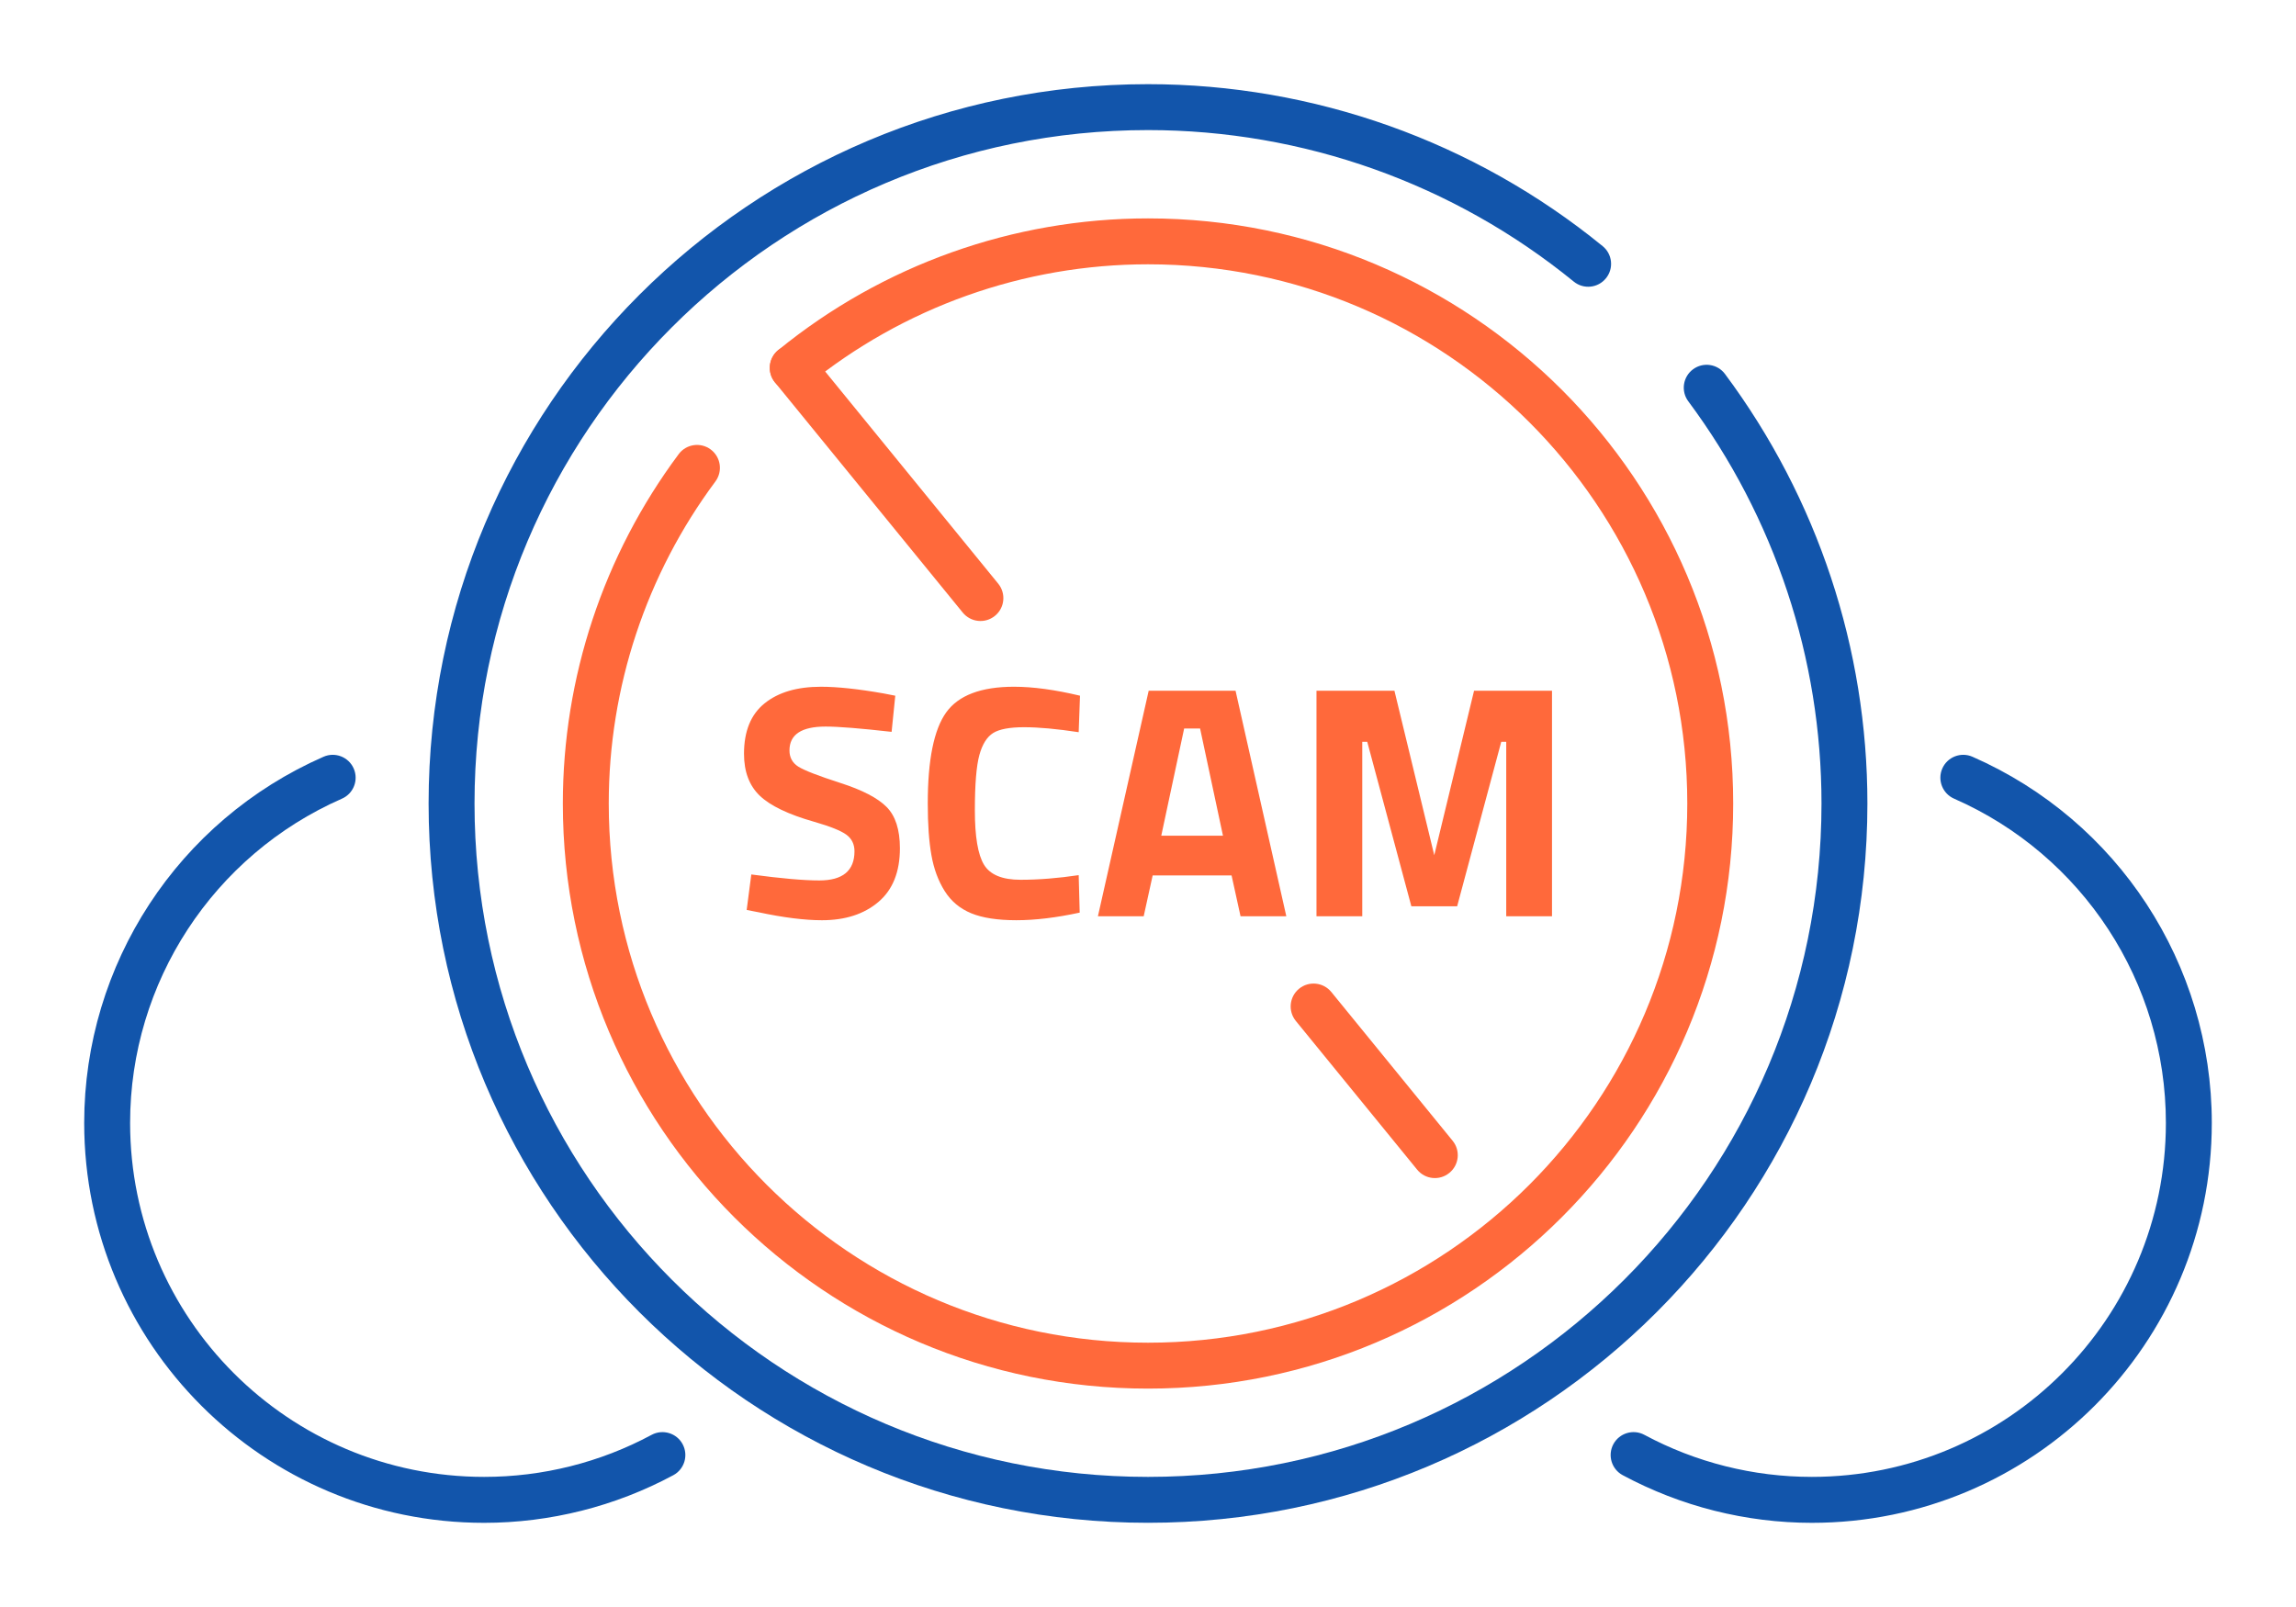
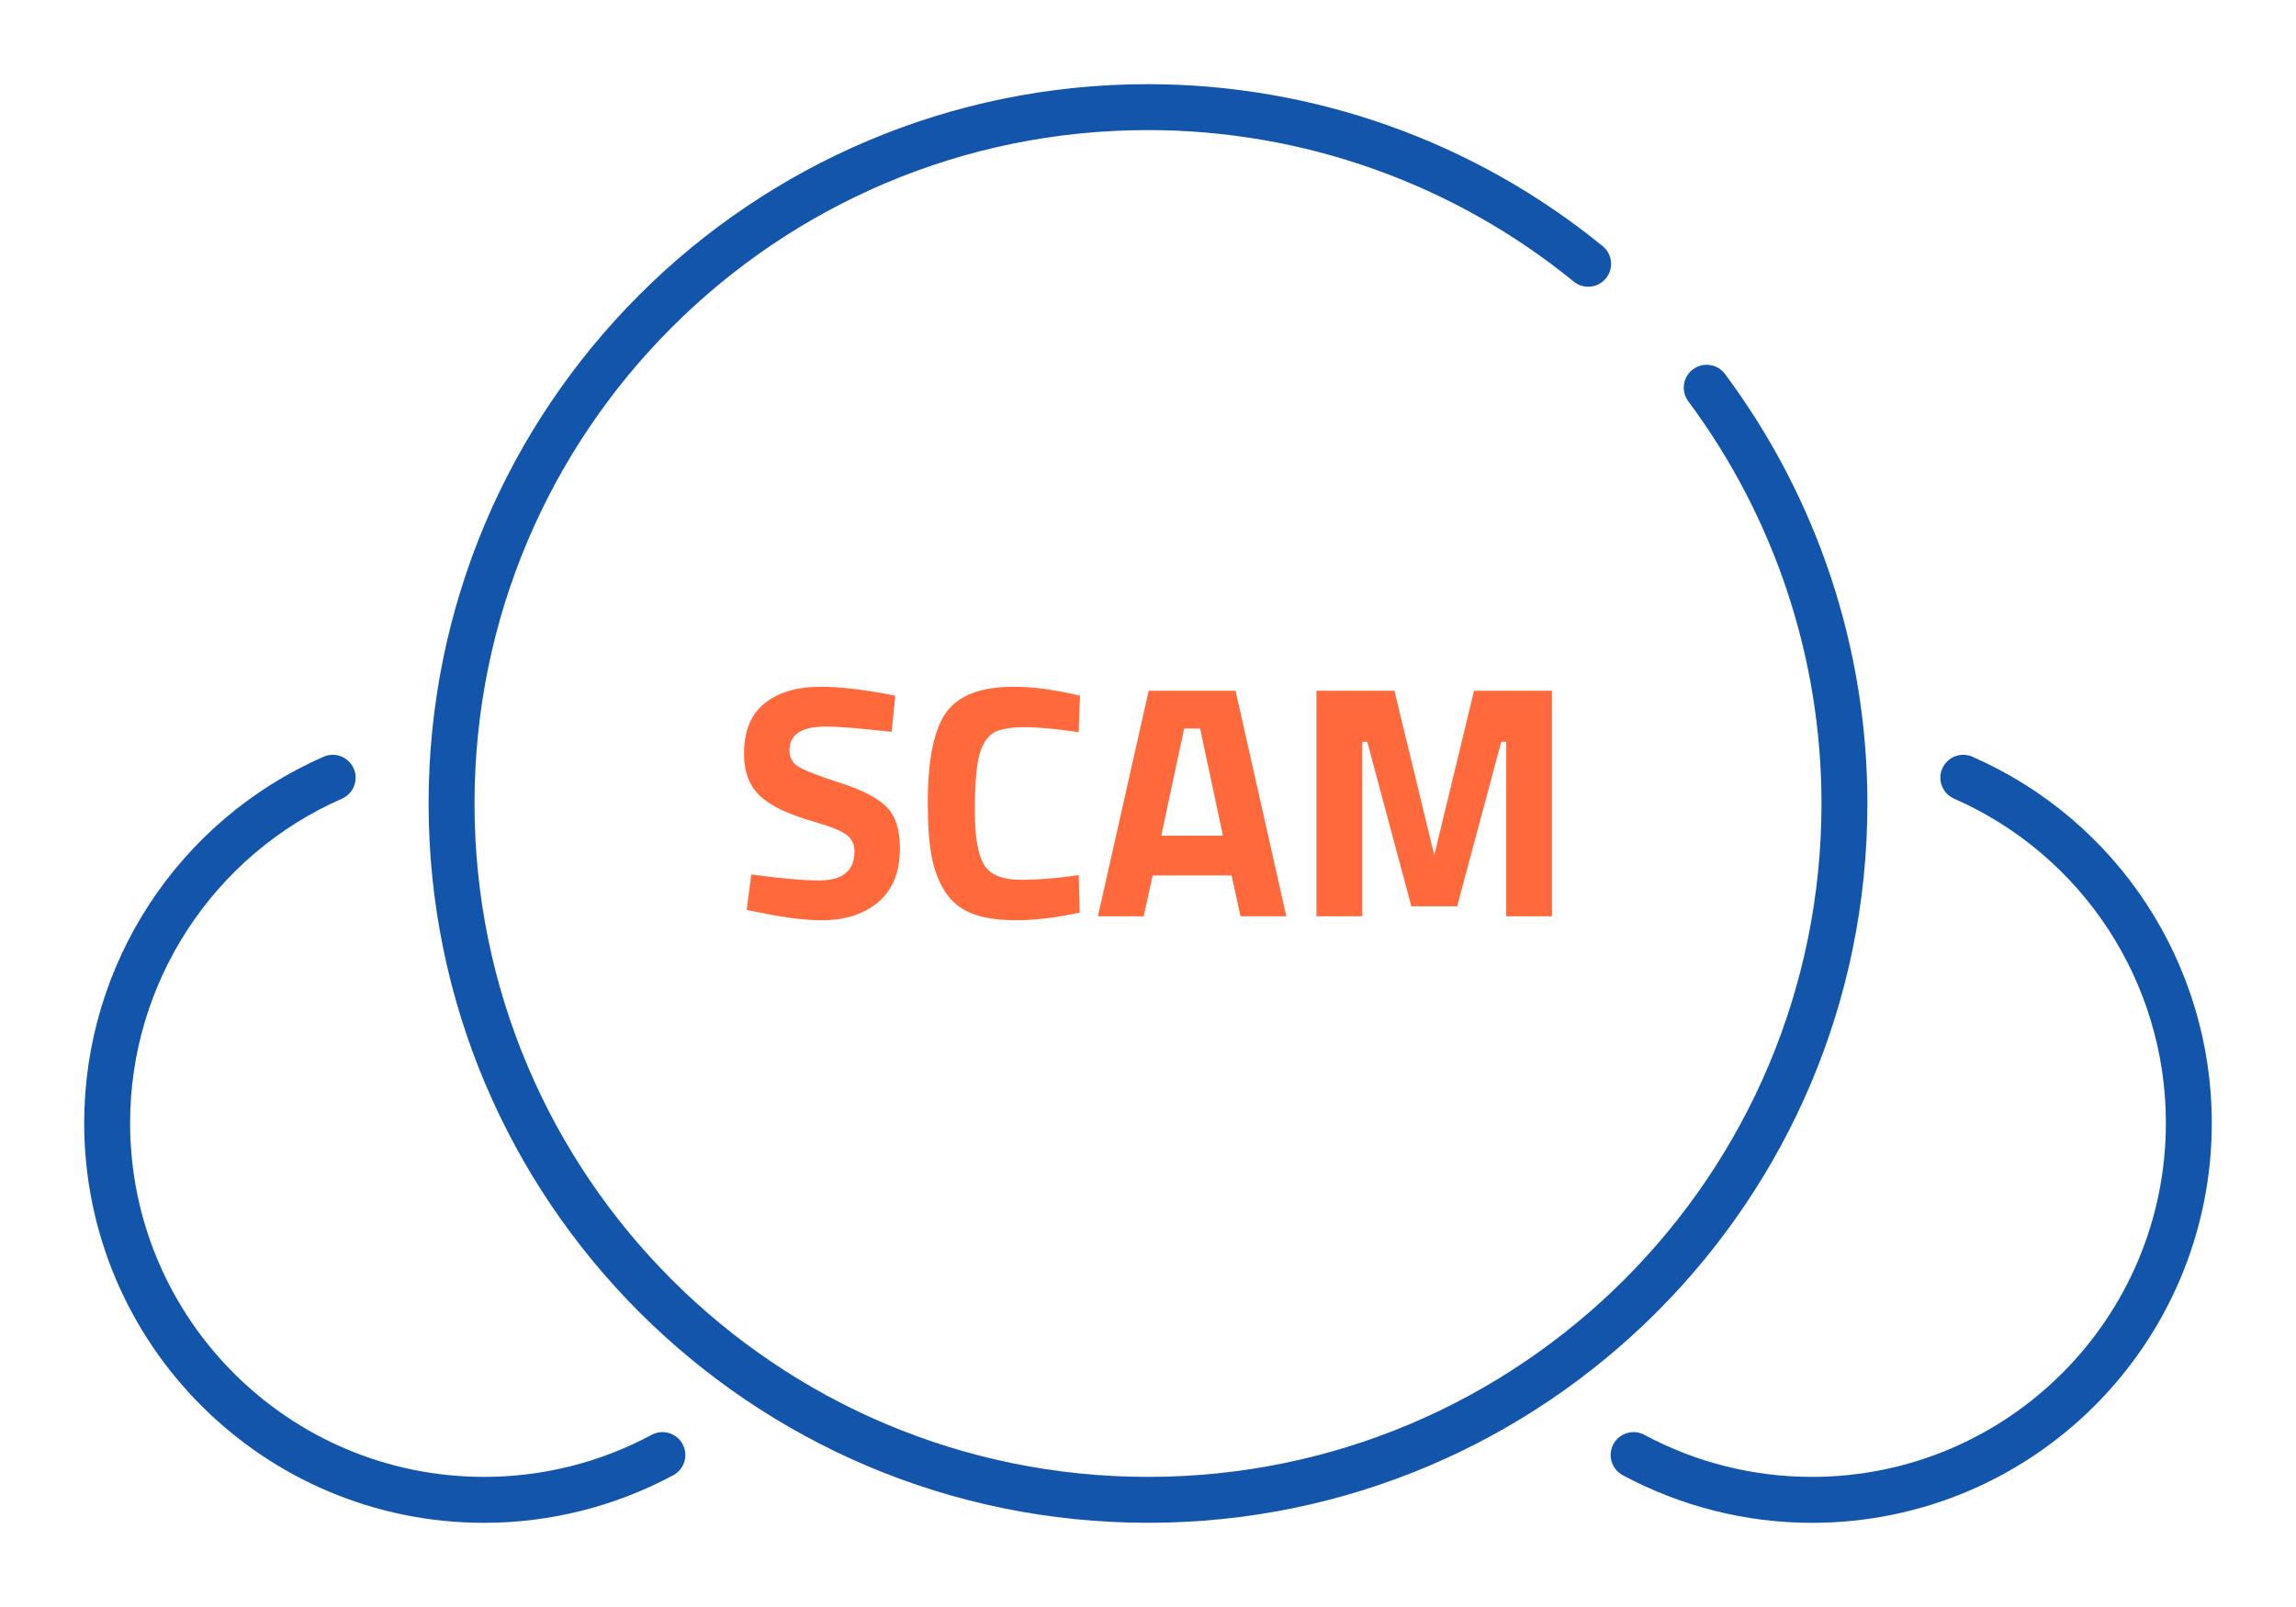
<svg xmlns="http://www.w3.org/2000/svg" xml:space="preserve" width="300px" height="210px" version="1.1" style="shape-rendering:geometricPrecision; text-rendering:geometricPrecision; image-rendering:optimizeQuality; fill-rule:evenodd; clip-rule:evenodd" viewBox="0 0 6635.9 4645.2">
  <defs>
    <style type="text/css">
   
    .fil0 {fill:none}
    .fil2 {fill:#1255ab;fill-rule:nonzero}
    .fil1 {fill:#ff693b;fill-rule:nonzero}
   
  </style>
  </defs>
  <g id="Layer_x0020_1">
    <g id="_2092679906800">
      <rect class="fil0" width="6635.9" height="4645.2" />
-       <path class="fil1" d="M1961.4 1312.9c21.7,-29.4 63.2,-35.5 92.5,-13.8 29.4,21.8 35.5,63.2 13.8,92.6 -100,134.3 -177.1,283.2 -229.2,440.5 -52.1,157.1 -79.1,322.6 -79.1,490.4 0,430.4 174.4,820 456.5,1102.1 282,282 671.7,456.5 1102.1,456.5 430.4,0 820,-174.5 1102.1,-456.5 282,-282.1 456.5,-671.7 456.5,-1102.1 0,-430.4 -174.5,-820.1 -456.5,-1102.1 -282.1,-282.1 -671.7,-456.5 -1102.1,-456.5 -179.7,0 -356.5,31 -523.1,90.3 -166.7,59.3 -323.2,147 -462.2,260.4 -28.4,23 -70,18.7 -93.1,-9.6 -23,-28.4 -18.7,-70 9.6,-93.1 151,-123.1 320.9,-218.3 501.7,-282.7 180.8,-64.4 372.5,-98 567.1,-98 467,0 889.8,189.3 1195.9,495.3 306.1,306.1 495.4,728.9 495.4,1196 0,467 -189.3,889.9 -495.4,1195.9 -306.1,306.1 -728.9,495.4 -1195.9,495.4 -467.1,0 -889.9,-189.3 -1196,-495.4 -306,-306.1 -495.3,-728.9 -495.3,-1195.9 0,-181.9 29.3,-361.3 85.8,-531.8 56.4,-170.3 140.1,-331.8 248.9,-477.9z" />
      <path class="fil1" d="M2386.2 2100.2c-69.7,0 -104.5,23 -104.5,69 0,20.5 8.6,36.1 25.8,47 17.3,10.8 57.7,26.5 121.3,47 63.6,20.4 108.2,43.6 133.7,69.5 25.6,25.8 38.4,65.6 38.4,119.3 0,68.4 -20.8,120.2 -62.3,155.3 -41.6,35.2 -95.9,52.7 -163,52.7 -49.8,0 -110.9,-7.6 -183.1,-23l-34.5 -6.7 13.4 -102.6c85.7,11.5 151.2,17.3 196.5,17.3 67.8,0 101.7,-28.1 101.7,-84.4 0,-20.4 -7.9,-36.4 -23.5,-47.9 -15.7,-11.5 -46.8,-24 -93.5,-37.4 -74.1,-21.1 -126.4,-46.2 -156.7,-75.2 -30.4,-29.1 -45.6,-69.5 -45.6,-121.3 0,-65.2 19.8,-113.8 59.5,-145.7 39.6,-32 93.9,-48 162.9,-48 47.3,0 107.4,6.4 180.3,19.2l34.5 6.7 -10.6 104.5c-90.1,-10.2 -153.7,-15.3 -190.7,-15.3zm734.3 537.8c-67.8,14.7 -128.8,22 -183.1,22 -54.4,0 -97.8,-6.7 -130.4,-20.1 -32.6,-13.4 -58.2,-34.8 -76.7,-64.2 -18.5,-29.4 -31.3,-63.9 -38.3,-103.6 -7.1,-39.6 -10.6,-89.4 -10.6,-149.5 0,-125.9 17.7,-213.6 53.2,-263.2 35.5,-49.5 100.8,-74.3 196.1,-74.3 54.9,0 118.5,8.7 190.7,25.9l-3.8 105.5c-63.3,-9.6 -115.8,-14.4 -157.7,-14.4 -41.9,0 -71.7,5.6 -89.6,16.8 -17.9,11.2 -31.2,32.4 -39.8,63.7 -8.6,31.3 -13,84.7 -13,160.1 0,75.4 8.8,127.7 26.4,156.8 17.6,29 52.7,43.6 105.5,43.6 52.7,0 108.8,-4.5 168.2,-13.4l2.9 108.3zm52.7 10.5l146.7 -651.8 251.1 0 146.7 651.8 -132.3 0 -25.9 -117.9 -228.1 0 -25.9 117.9 -132.3 0zm249.2 -542.6l-66.1 309.7 178.3 0 -66.1 -309.7 -46.1 0zm382.5 542.6l0 -651.8 225.3 0 115.1 475.4 115 -475.4 225.3 0 0 651.8 -132.3 0 0 -504.2 -14.4 0 -127.5 475.5 -132.3 0 -127.5 -475.5 -14.4 0 0 504.2 -132.3 0z" />
-       <path class="fil1" d="M2239.6 1105.1c-23,-28.4 -18.7,-70 9.6,-93.1 28.4,-23 70,-18.7 93.1,9.6l542.8 665.6c23,28.3 18.8,70 -9.6,93 -28.3,23.1 -70,18.8 -93.1,-9.6l-542.8 -665.5zm1505.5 1845.9c-23,-28.4 -18.7,-70 9.6,-93.1 28.4,-23 70,-18.7 93.1,9.6l350.6 430c23.1,28.3 18.8,70 -9.6,93 -28.3,23.1 -70,18.8 -93,-9.6l-350.7 -429.9z" />
      <path class="fil2" d="M4879.5 1160c-21.8,-29.3 -15.6,-70.8 13.7,-92.5 29.4,-21.8 70.8,-15.6 92.5,13.7 133.7,179.6 236.6,378.2 306,587.5 69.5,209.6 105.5,430.3 105.5,653.9 0,574.2 -232.7,1094 -609,1470.2 -376.2,376.3 -896.1,609 -1470.2,609 -574.2,0 -1094,-232.7 -1470.3,-609 -376.3,-376.2 -609,-896 -609,-1470.2 0,-574.2 232.7,-1094 609,-1470.3 376.3,-376.2 896.1,-609 1470.3,-609 239.2,0 474.9,41.4 697.2,120.5 222.3,79.2 431.1,196.2 616.7,347.6 28.4,23 32.7,64.7 9.6,93 -23,28.4 -64.7,32.7 -93,9.6 -173.7,-141.6 -369.2,-251.1 -577.3,-325.2 -208.1,-74.1 -428.9,-112.8 -653.2,-112.8 -537.5,0 -1024.2,217.9 -1376.4,570.2 -352.3,352.2 -570.2,838.9 -570.2,1376.4 0,537.5 217.9,1024.2 570.2,1376.4 352.2,352.2 838.9,570.1 1376.4,570.1 537.5,0 1024.1,-217.9 1376.4,-570.1 352.2,-352.2 570.1,-838.9 570.1,-1376.4 0,-209.5 -33.7,-416.2 -98.8,-612.4 -65.1,-196.5 -161.3,-382.4 -286.2,-550.2z" />
      <path class="fil2" d="M5647.9 2308.7c-33.5,-14.6 -48.9,-53.6 -34.3,-87.1 14.6,-33.5 53.6,-48.8 87.1,-34.2 210.3,92.2 383.3,242.1 503.6,426.2 120.4,184.4 188.3,403 188.3,632.3 0,319.2 -129.4,608.2 -338.5,817.4 -209.2,209.2 -498.2,338.6 -817.4,338.6 -95.1,0 -189.8,-11.9 -281.8,-35 -91.7,-23.1 -180.7,-57.5 -264.9,-102.7 -32.2,-17.3 -44.3,-57.4 -27,-89.7 17.4,-32.2 57.5,-44.2 89.7,-26.9 74.3,39.9 153,70.3 234.4,90.7 81.1,20.4 164.9,30.8 249.6,30.8 282.5,0 538.4,-114.5 723.5,-299.7 185.2,-185.1 299.7,-440.9 299.7,-723.5 0,-203.2 -60,-396.7 -166.5,-559.7 -106.7,-163.2 -259.8,-296 -445.5,-377.5z" />
      <path class="fil2" d="M935.2 2187.4c33.5,-14.6 72.5,0.7 87.1,34.2 14.6,33.5 -0.7,72.5 -34.2,87.1 -185.8,81.5 -338.8,214.3 -445.5,377.5 -106.5,163 -166.6,356.5 -166.6,559.7 0,282.6 114.6,538.4 299.7,723.5 185.2,185.2 441,299.7 723.6,299.7 84.7,0 168.5,-10.4 249.6,-30.8 81.3,-20.4 160.1,-50.8 234.3,-90.7 32.2,-17.3 72.4,-5.3 89.7,26.9 17.3,32.3 5.3,72.4 -26.9,89.7 -84.2,45.2 -173.2,79.6 -265,102.7 -92,23.1 -186.6,35 -281.7,35 -319.3,0 -608.2,-129.4 -817.4,-338.6 -209.2,-209.2 -338.6,-498.2 -338.6,-817.4 0,-229.3 67.9,-447.9 188.3,-632.3 120.3,-184.1 293.3,-334 503.6,-426.2z" />
    </g>
  </g>
</svg>